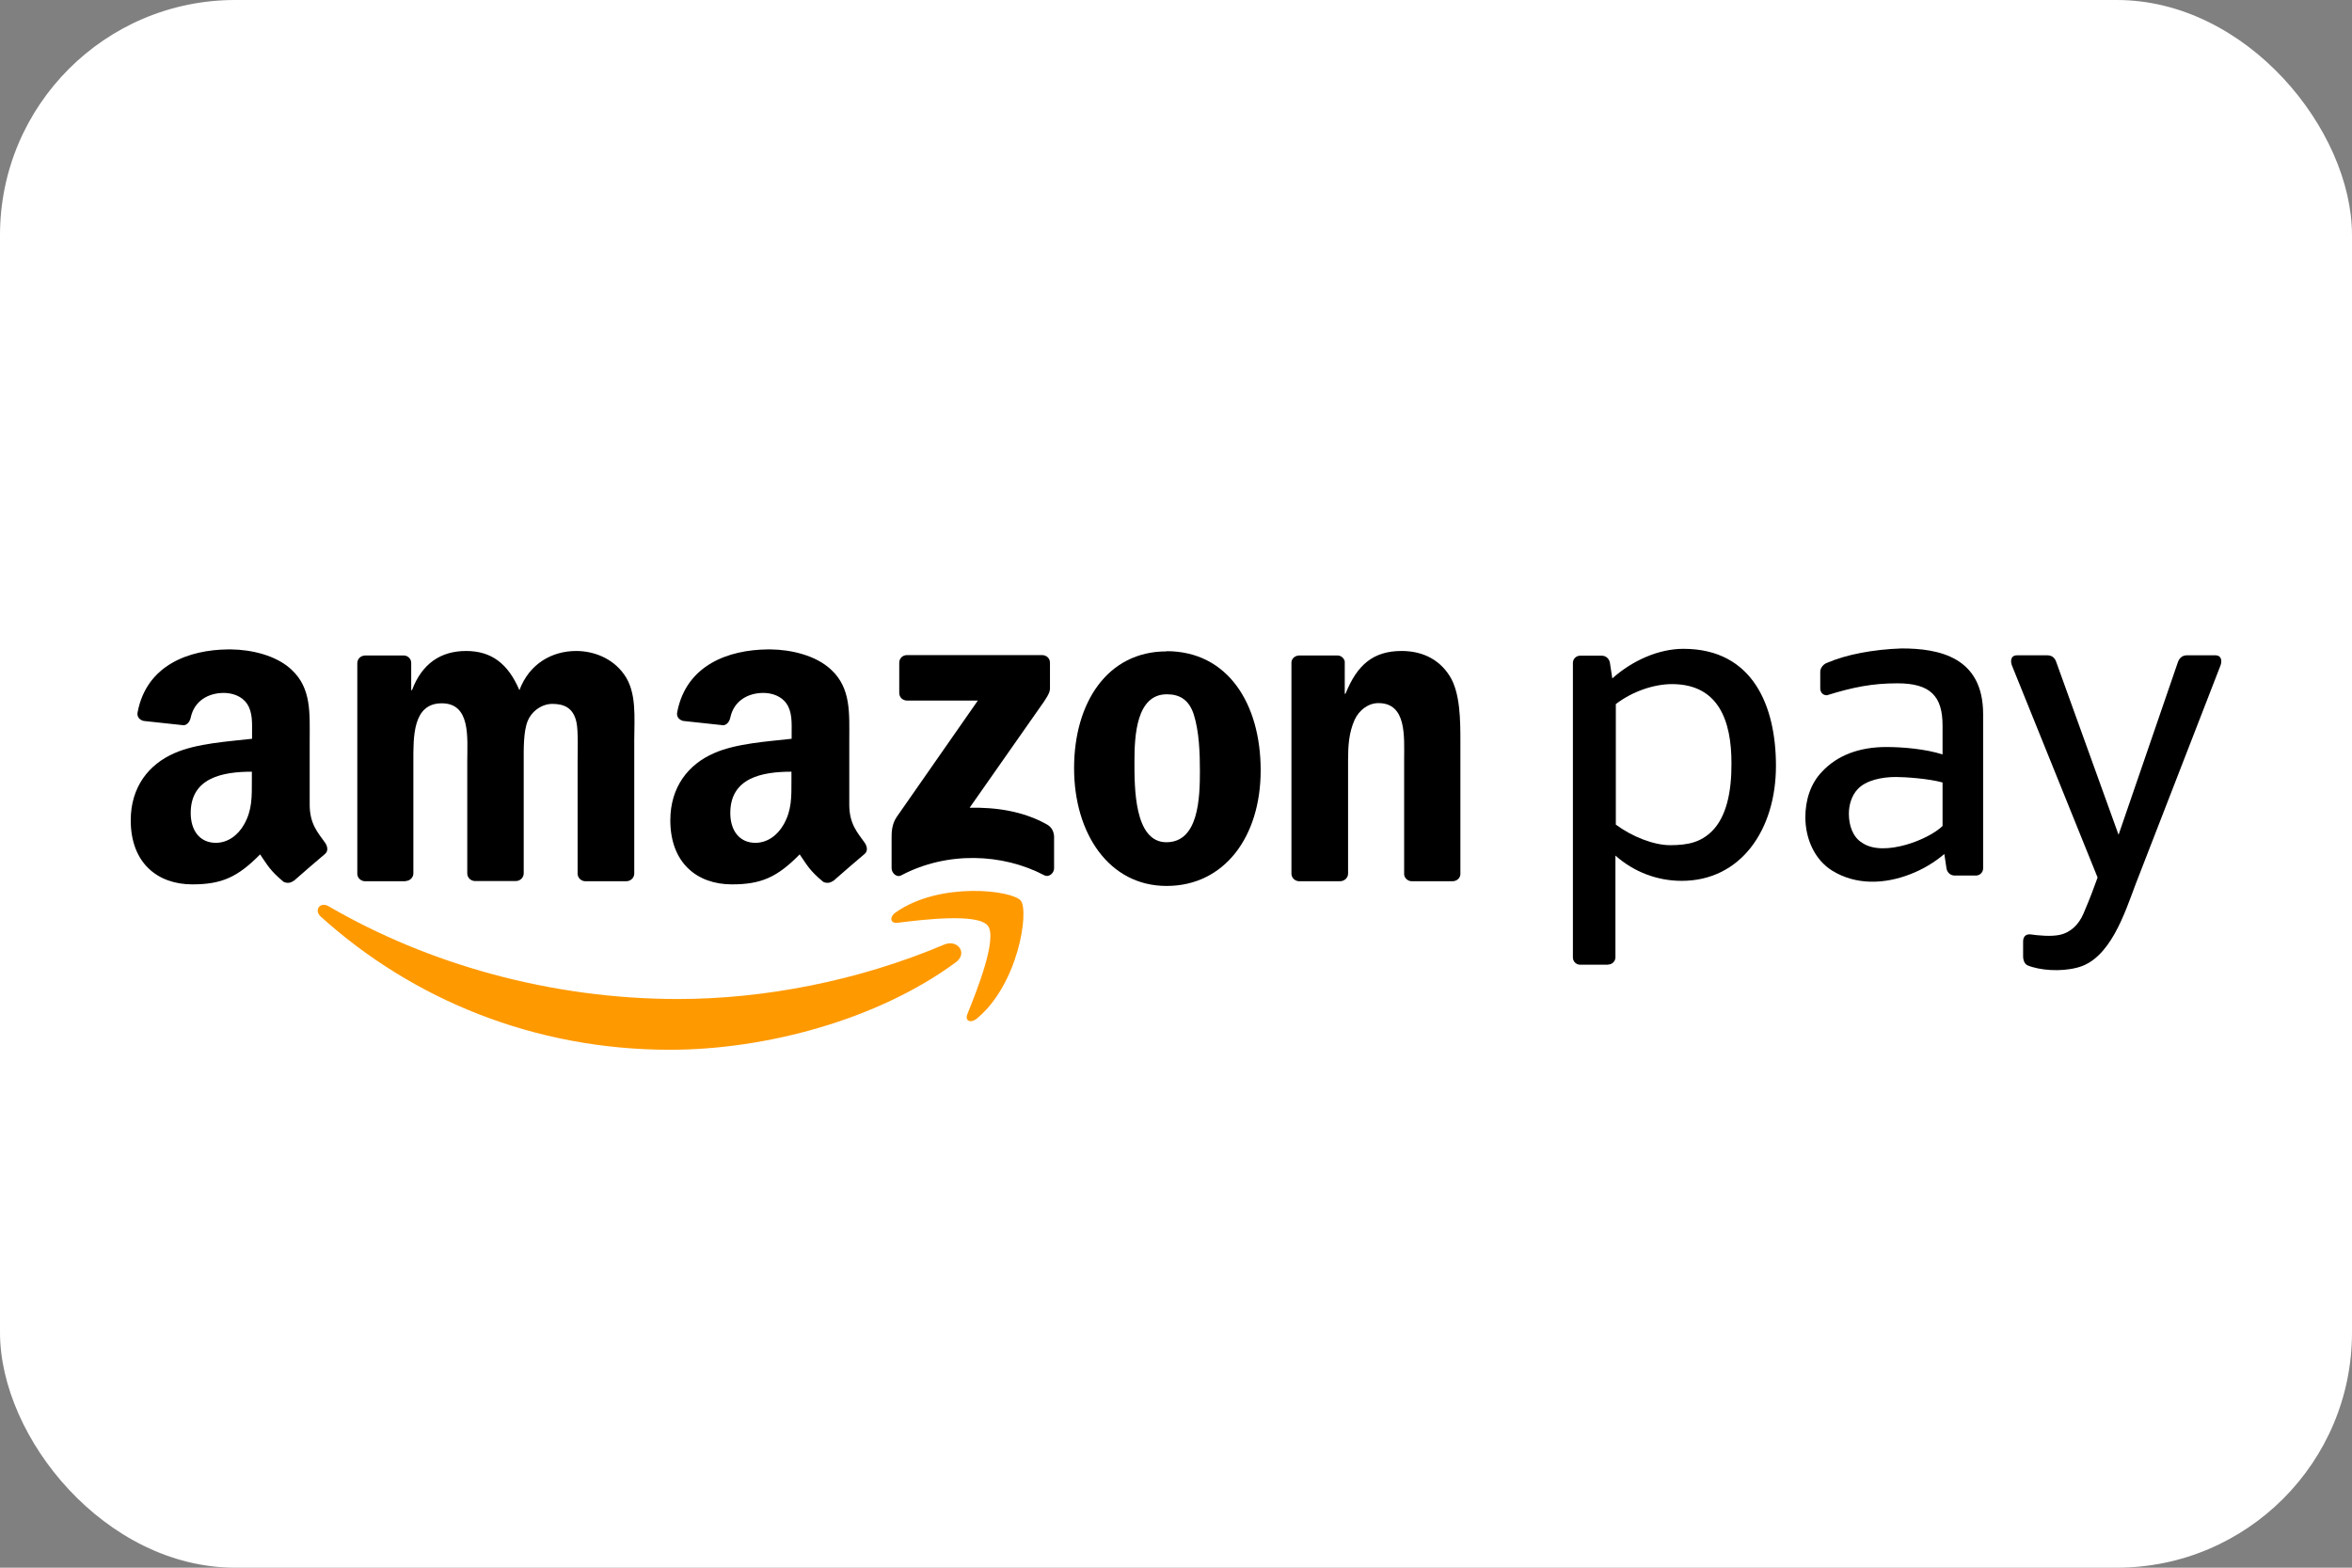
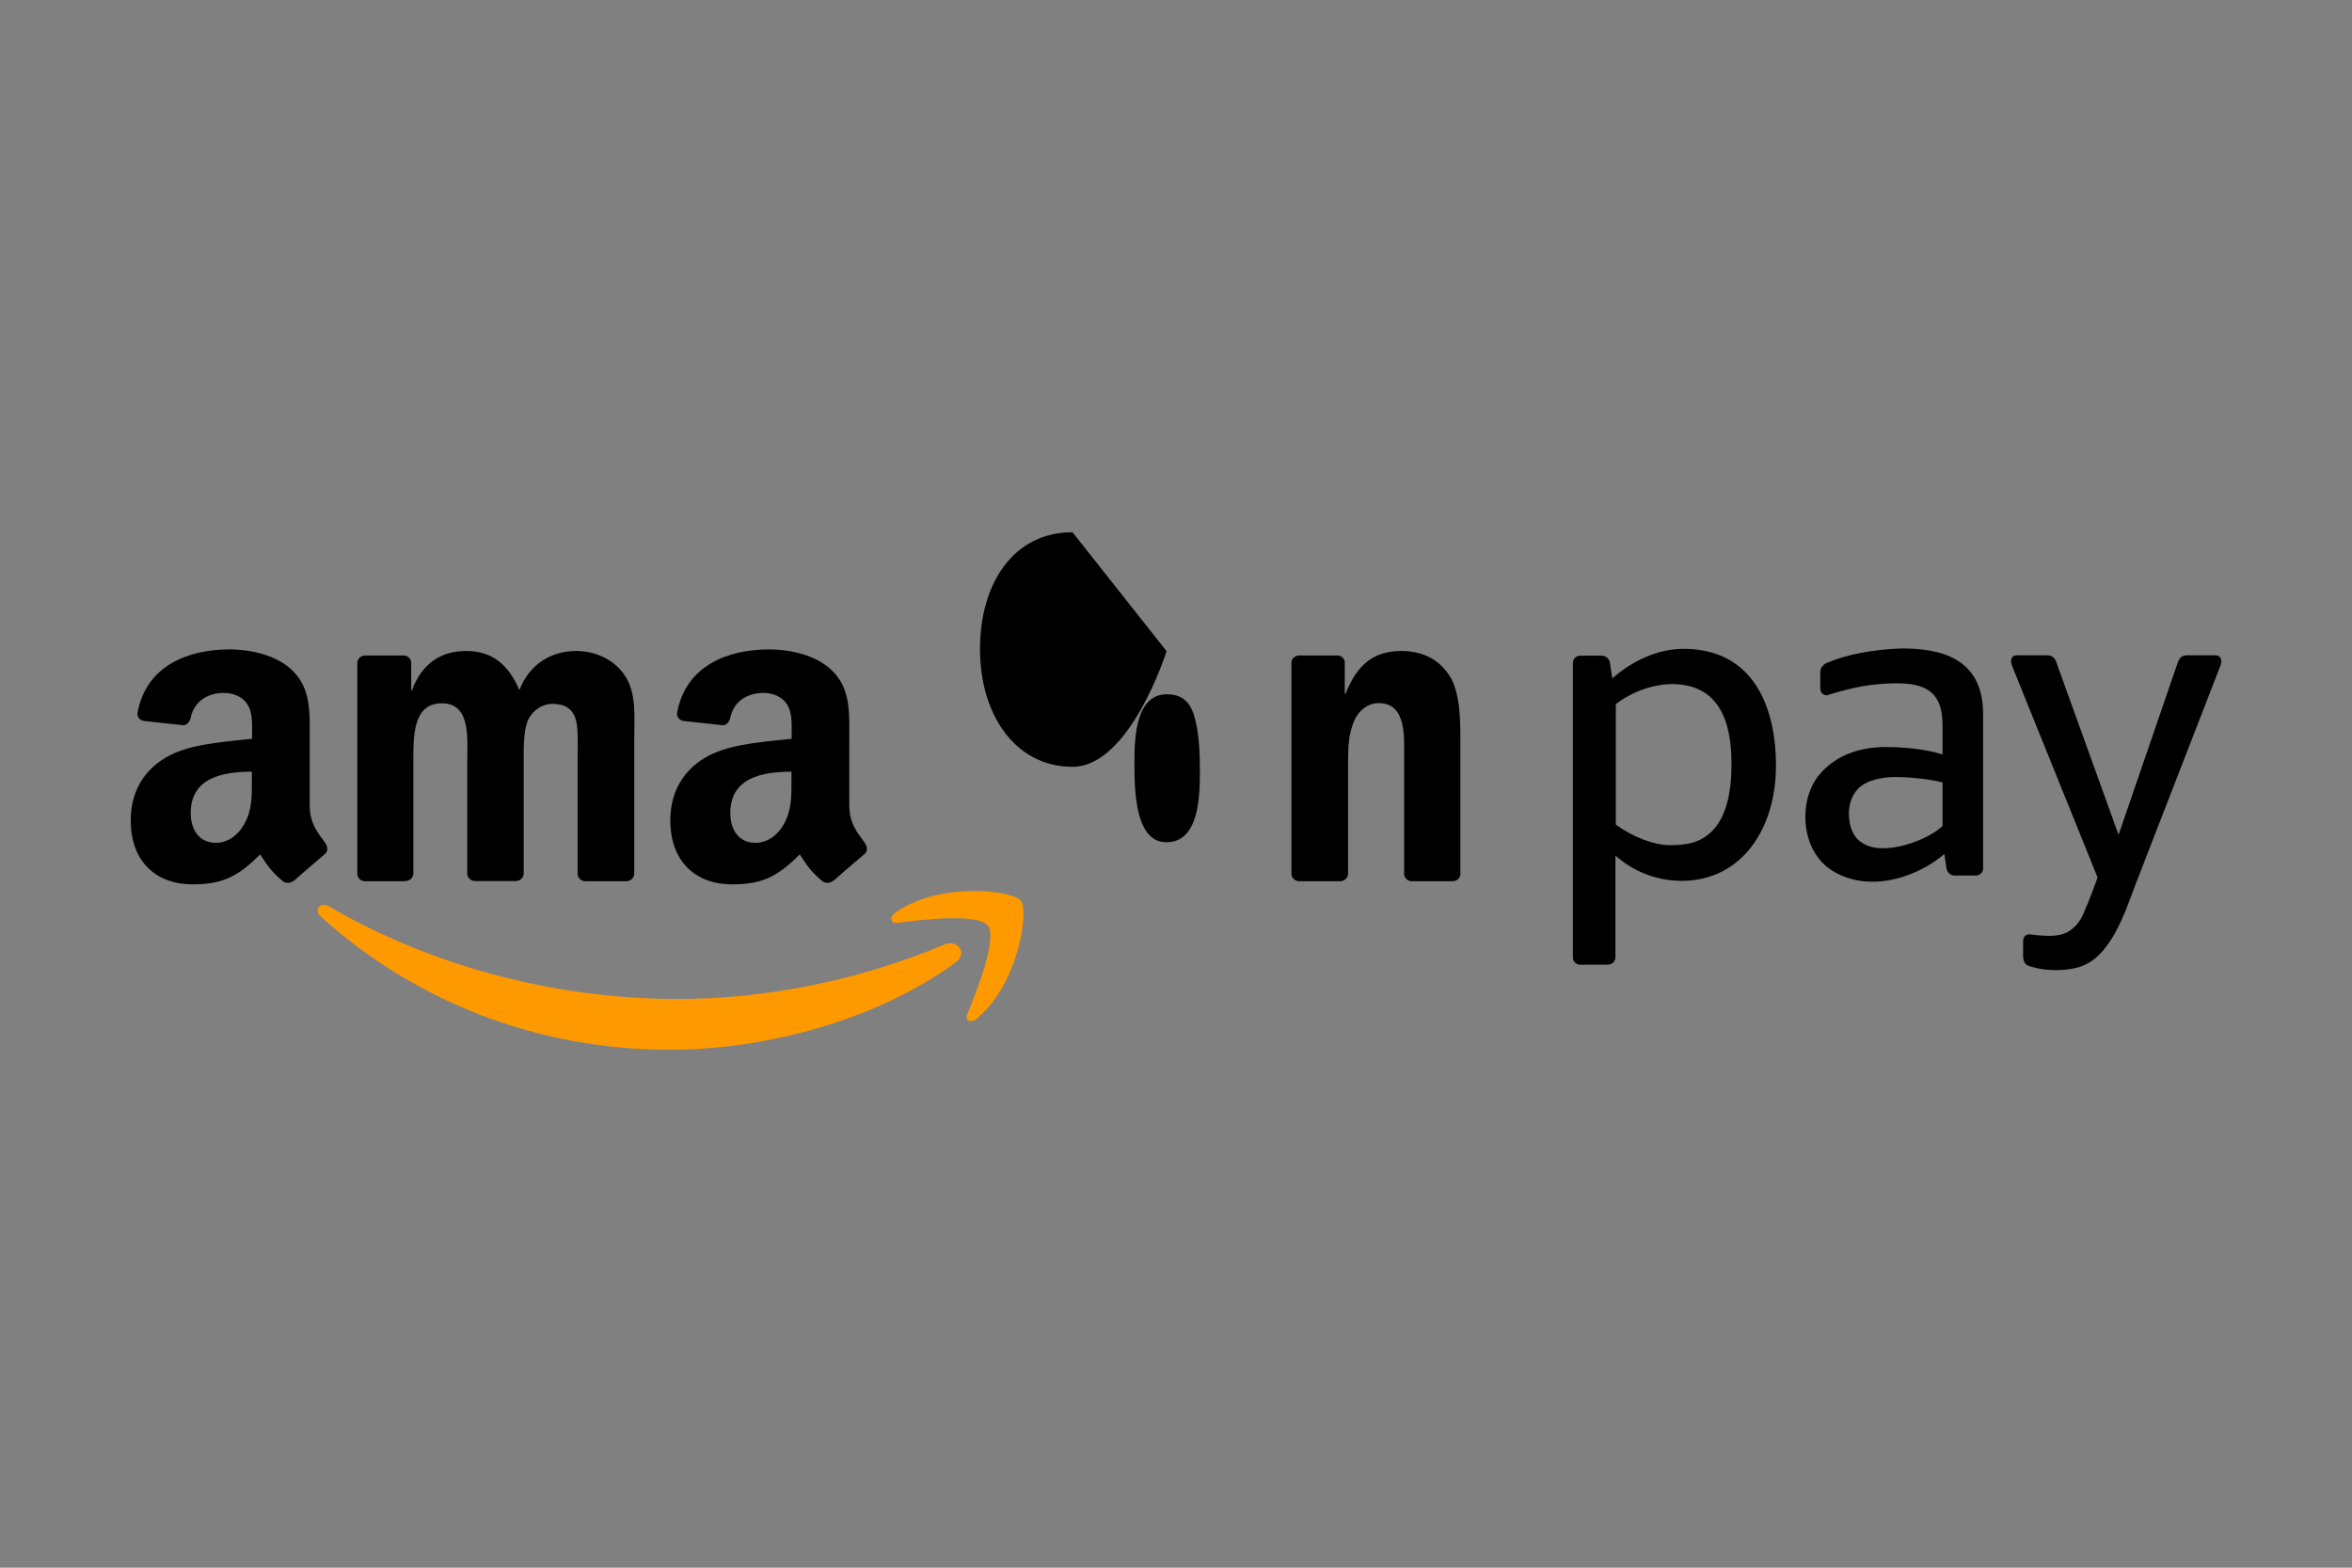
<svg xmlns="http://www.w3.org/2000/svg" id="Ebene_2" data-name="Ebene 2" viewBox="0 0 120 80">
  <rect x="0" y="0" width="120" height="80" fill="#808080" stroke="none" />
  <defs>
    <style>
      .cls-1 {
        fill: #f90;
      }

      .cls-1, .cls-2 {
        fill-rule: evenodd;
      }

      .cls-3 {
        fill: #fff;
      }
    </style>
  </defs>
  <g id="Ebene_1-2" data-name="Ebene 1">
    <g id="WW-Amazon-Pay">
      <g id="WW-Amazon">
        <g id="Rectangle">
-           <rect id="path-2" class="cls-3" x="0" y="0" width="120" height="80" rx="12" ry="12" />
-         </g>
+           </g>
        <g id="Group">
          <path id="Path" class="cls-1" d="M48.76,49.11c-3.94,2.91-9.66,4.46-14.58,4.46-6.9,0-13.11-2.55-17.81-6.79-.37-.33-.04-.79.4-.53,5.07,2.95,11.34,4.73,17.82,4.73,4.37,0,9.17-.91,13.59-2.78.67-.28,1.23.44.57.92Z" />
          <path id="Path-2" data-name="Path" class="cls-1" d="M50.4,47.24c-.5-.65-3.33-.31-4.6-.15-.38.05-.44-.29-.1-.53,2.26-1.59,5.95-1.13,6.38-.6.43.53-.11,4.24-2.23,6.01-.33.27-.64.13-.49-.23.48-1.19,1.54-3.85,1.04-4.5Z" />
-           <path id="Path-3" data-name="Path" class="cls-2" d="M45.88,35.36v-1.54c0-.23.18-.39.39-.39h6.9c.22,0,.4.16.4.39v1.32c0,.22-.19.51-.52.97l-3.58,5.11c1.33-.03,2.73.17,3.94.85.27.15.35.38.37.6v1.64c0,.23-.25.49-.51.35-2.12-1.11-4.94-1.23-7.29.01-.24.13-.49-.13-.49-.36v-1.56c0-.25,0-.68.26-1.06l4.14-5.94h-3.61c-.22,0-.4-.16-.4-.39Z" />
          <path id="Path-4" data-name="Path" class="cls-2" d="M20.71,44.97h-2.1c-.2-.01-.36-.16-.38-.35v-10.78c0-.22.18-.39.41-.39h1.96c.2,0,.37.16.38.36v1.41h.04c.51-1.36,1.47-2,2.76-2s2.14.64,2.72,2c.51-1.36,1.67-2,2.9-2,.88,0,1.84.36,2.43,1.18.67.91.53,2.22.53,3.38v6.8c0,.21-.18.39-.41.39h-2.1c-.21-.01-.38-.18-.38-.39v-5.71c0-.45.04-1.59-.06-2.02-.16-.73-.63-.93-1.23-.93-.51,0-1.04.34-1.26.88-.22.55-.2,1.45-.2,2.06v5.71c0,.21-.18.39-.4.39h-2.1c-.21-.01-.38-.18-.38-.39v-5.71c0-1.2.19-2.97-1.3-2.97s-1.45,1.72-1.45,2.97v5.71c0,.21-.18.39-.41.39Z" />
-           <path id="Shape" class="cls-2" d="M59.53,35.43c-1.55,0-1.65,2.11-1.65,3.42s-.02,4.13,1.63,4.13,1.71-2.27,1.71-3.65c0-.91-.04-2-.31-2.86-.24-.75-.71-1.04-1.37-1.04ZM59.52,33.23c3.12,0,4.8,2.68,4.8,6.08s-1.86,5.9-4.8,5.9-4.72-2.68-4.72-6.01,1.69-5.96,4.72-5.96Z" />
+           <path id="Shape" class="cls-2" d="M59.53,35.43c-1.55,0-1.65,2.11-1.65,3.42s-.02,4.13,1.63,4.13,1.71-2.27,1.71-3.65c0-.91-.04-2-.31-2.86-.24-.75-.71-1.04-1.37-1.04ZM59.52,33.23s-1.86,5.9-4.8,5.9-4.72-2.68-4.72-6.01,1.69-5.96,4.72-5.96Z" />
          <path id="Path-5" data-name="Path" class="cls-2" d="M68.36,44.97h-2.09c-.21-.01-.38-.18-.38-.39v-10.78c.01-.2.19-.35.4-.35h1.95c.18,0,.33.13.37.3v1.65h.04c.59-1.47,1.41-2.18,2.86-2.18.94,0,1.86.34,2.45,1.27.55.86.55,2.31.55,3.36v6.78c-.02.19-.19.34-.4.34h-2.1c-.19-.01-.35-.16-.37-.34v-5.85c0-1.18.14-2.9-1.31-2.9-.51,0-.98.34-1.22.86-.29.66-.33,1.32-.33,2.04v5.8c0,.21-.18.39-.41.39Z" />
          <path id="Shape-2" data-name="Shape" class="cls-2" d="M42.5,44.95c-.14.12-.34.13-.5.05-.7-.58-.82-.85-1.2-1.4-1.15,1.17-1.97,1.53-3.46,1.53-1.77,0-3.14-1.09-3.14-3.27,0-1.7.92-2.86,2.24-3.43,1.14-.5,2.73-.59,3.95-.73v-.27c0-.5.04-1.09-.26-1.52-.26-.39-.75-.55-1.18-.55-.8,0-1.51.41-1.69,1.26-.04.19-.17.38-.36.39l-2.04-.22c-.17-.04-.36-.18-.31-.44.46-2.43,2.64-3.19,4.61-3.21h.16c1.01.01,2.3.29,3.09,1.04,1.02.95.92,2.23.92,3.61v3.27c0,.98.41,1.42.79,1.95.13.19.16.42,0,.56-.43.36-1.19,1.02-1.61,1.39h0ZM40.38,39.83c0,.82.02,1.5-.39,2.23-.33.59-.86.95-1.45.95-.8,0-1.28-.61-1.28-1.52,0-1.79,1.6-2.11,3.12-2.11v.46Z" />
          <path id="Shape-3" data-name="Shape" class="cls-2" d="M14.97,44.95c-.14.12-.34.13-.5.05-.7-.58-.82-.85-1.2-1.4-1.15,1.17-1.97,1.53-3.46,1.53-1.77,0-3.14-1.09-3.14-3.27,0-1.7.92-2.86,2.24-3.43,1.14-.5,2.73-.59,3.95-.73v-.27c0-.5.04-1.09-.26-1.52-.26-.39-.75-.55-1.18-.55-.8,0-1.51.41-1.69,1.26-.04.19-.17.38-.36.39l-2.04-.22c-.17-.04-.36-.18-.31-.44.46-2.43,2.64-3.19,4.61-3.21h.16c1.01.01,2.3.29,3.09,1.04,1.02.95.92,2.23.92,3.61v3.27c0,.98.41,1.42.79,1.95.13.19.16.42,0,.56-.43.36-1.19,1.02-1.61,1.39h0ZM12.85,39.83c0,.82.02,1.5-.39,2.23-.33.59-.86.95-1.45.95-.8,0-1.28-.61-1.28-1.52,0-1.79,1.6-2.11,3.12-2.11v.46Z" />
          <path id="Path-6" data-name="Path" class="cls-2" d="M103.22,48.84v-.79c0-.23.11-.38.35-.37.44.06,1.06.12,1.5.03.58-.12.99-.53,1.23-1.09.34-.79.57-1.42.72-1.84l-4.37-10.82c-.07-.18-.1-.52.27-.52h1.53c.29,0,.41.18.47.37l3.17,8.79,3.02-8.79c.06-.18.19-.37.47-.37h1.44c.36,0,.34.34.27.52l-4.33,11.16c-.56,1.49-1.31,3.85-2.99,4.26-.84.22-1.91.14-2.53-.12-.16-.08-.22-.29-.22-.43Z" />
          <path id="Shape-4" data-name="Shape" class="cls-2" d="M101.18,44.31c0,.2-.16.37-.37.37h-1.08c-.23,0-.39-.17-.42-.37l-.11-.73c-.49.42-1.1.79-1.76,1.04-1.27.49-2.73.57-3.96-.19-.89-.55-1.37-1.62-1.37-2.73,0-.86.26-1.71.85-2.32.78-.84,1.91-1.26,3.28-1.26.83,0,2.01.1,2.87.38v-1.48c0-1.5-.63-2.15-2.3-2.15-1.27,0-2.25.19-3.6.61-.22,0-.34-.16-.34-.36v-.84c0-.2.17-.4.36-.46.97-.42,2.34-.68,3.79-.73,1.9,0,4.16.43,4.16,3.35v7.86ZM99.11,42.16v-2.23c-.72-.2-1.92-.28-2.38-.28-.73,0-1.53.17-1.95.62-.31.33-.45.8-.45,1.26,0,.59.2,1.19.68,1.48.56.38,1.42.33,2.23.1.78-.22,1.51-.61,1.87-.96Z" />
          <path id="Shape-5" data-name="Shape" class="cls-2" d="M85.3,34.91c2.39,0,3.04,1.88,3.04,4.03.01,1.45-.25,2.74-1,3.48-.56.55-1.19.71-2.13.71-.84,0-1.95-.44-2.77-1.05v-6.15c.86-.66,1.96-1.02,2.87-1.02ZM82.06,49.23h-1.44c-.2,0-.37-.16-.37-.37v-15.03c0-.2.16-.37.37-.37h1.1c.23,0,.39.17.42.37l.12.79c1.03-.92,2.37-1.51,3.63-1.51,3.55,0,4.72,2.93,4.72,5.97,0,3.26-1.79,5.87-4.81,5.87-1.27,0-2.46-.47-3.38-1.29v5.19c0,.2-.16.37-.37.37Z" />
        </g>
      </g>
    </g>
  </g>
</svg>